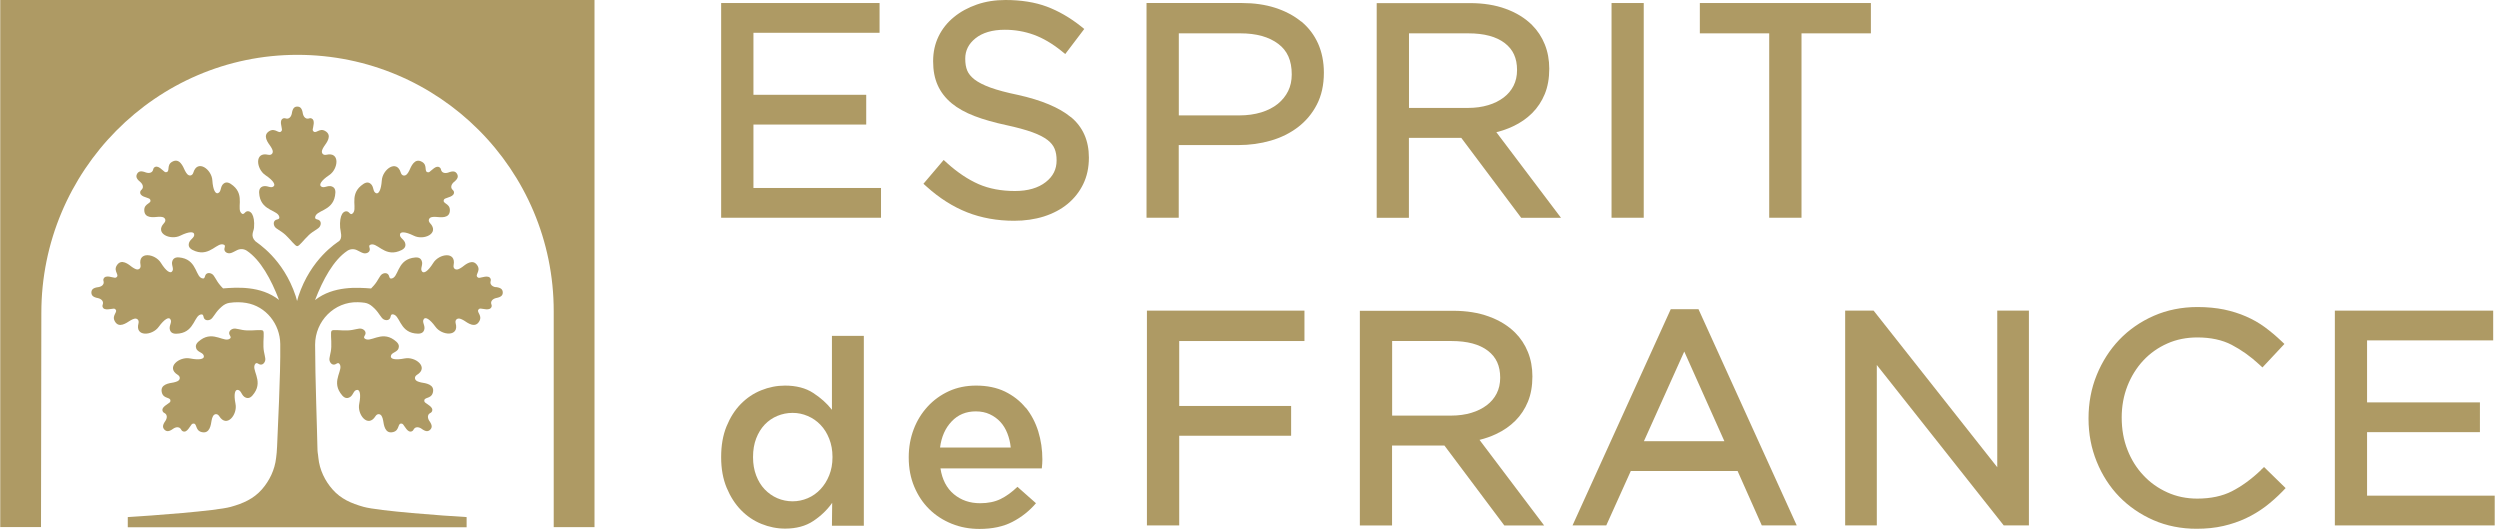
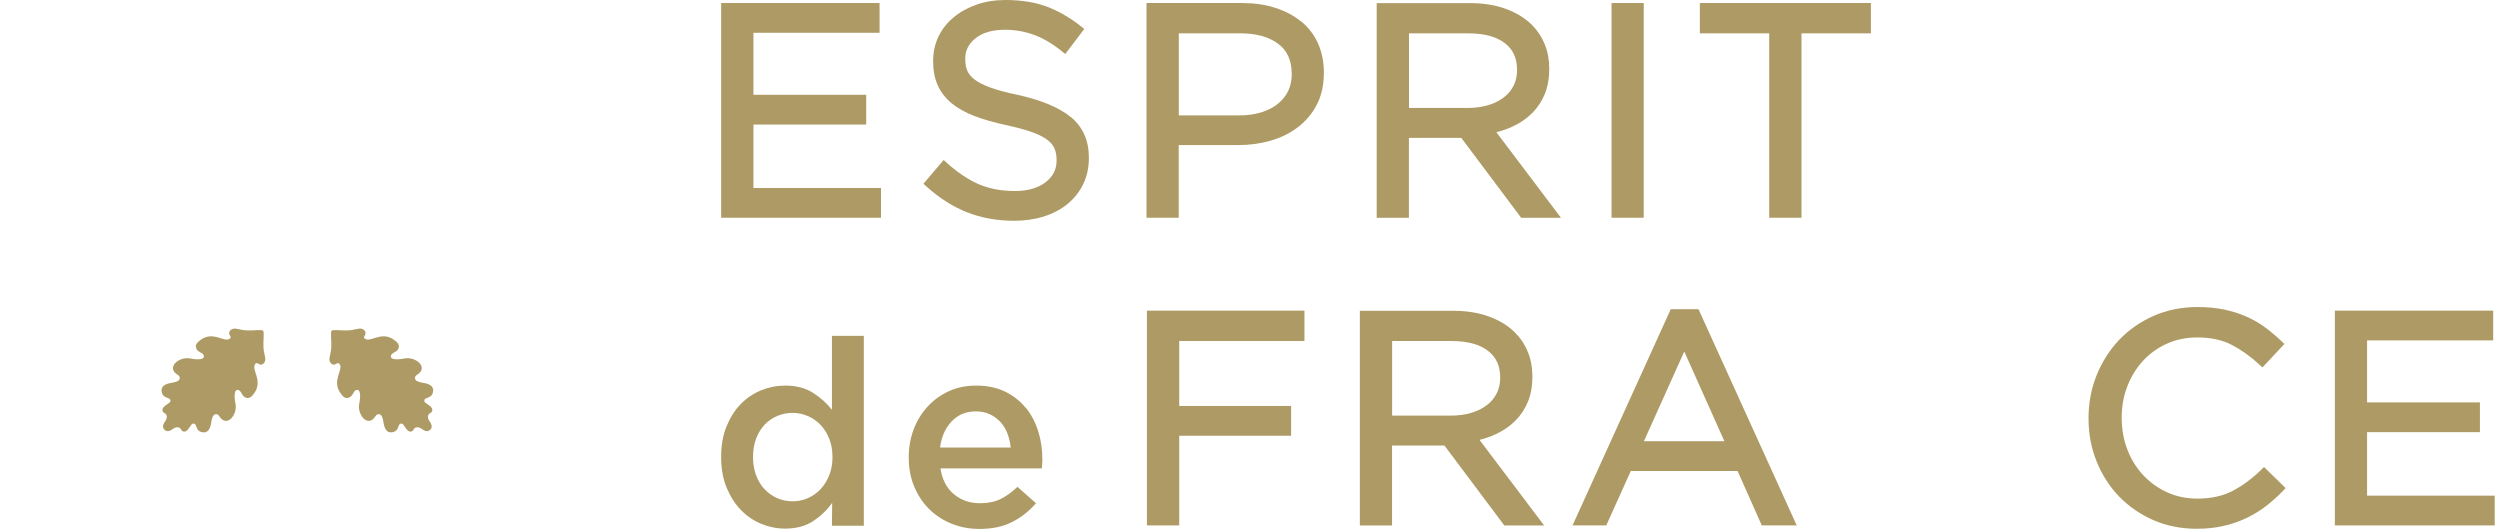
<svg xmlns="http://www.w3.org/2000/svg" width="156" height="33" viewBox="0 0 156 33" fill="none">
-   <path d="M20.723 11.639C20.449 11.528 20.211 11.791 20.023 11.624C19.912 11.523 20.023 11.274 20.546 10.925C21.113 10.549 21.235 9.454 20.368 9.657C20.155 9.708 20.034 9.541 20.105 9.358C20.13 9.297 20.16 9.221 20.221 9.135C20.373 8.917 20.764 8.441 20.287 8.172C19.912 7.954 19.699 8.415 19.532 8.162C19.501 8.116 19.511 8.05 19.542 7.934C19.567 7.807 19.603 7.635 19.557 7.513C19.521 7.406 19.395 7.351 19.314 7.381C18.969 7.503 18.898 7.087 18.898 7.087C18.847 6.753 18.736 6.656 18.553 6.651C18.371 6.651 18.259 6.753 18.209 7.087C18.209 7.087 18.138 7.503 17.793 7.381C17.707 7.351 17.585 7.406 17.549 7.513C17.504 7.635 17.544 7.807 17.57 7.934C17.595 8.05 17.605 8.116 17.575 8.162C17.408 8.415 17.2 7.959 16.82 8.172C16.343 8.446 16.733 8.917 16.885 9.135C16.946 9.221 16.977 9.297 17.002 9.358C17.073 9.541 16.951 9.708 16.733 9.657C15.867 9.454 15.988 10.544 16.556 10.925C17.083 11.279 17.19 11.528 17.078 11.624C16.89 11.791 16.657 11.528 16.378 11.639C16.166 11.726 16.14 11.938 16.191 12.222C16.363 13.206 17.418 13.099 17.433 13.581C17.433 13.637 17.387 13.677 17.286 13.697C17.073 13.743 17.038 13.951 17.134 14.128C17.23 14.296 17.514 14.382 17.818 14.661C18.153 14.975 18.416 15.36 18.548 15.36C18.68 15.36 18.944 14.975 19.278 14.661C19.582 14.382 19.866 14.296 19.962 14.128C20.064 13.951 20.023 13.743 19.81 13.697C19.709 13.677 19.663 13.637 19.663 13.581C19.679 13.099 20.733 13.206 20.905 12.222C20.956 11.933 20.936 11.726 20.718 11.639" fill="#AE9A64" />
  <path d="M12.236 21.737C12.353 22.011 12.708 21.986 12.723 22.239C12.733 22.391 12.48 22.488 11.856 22.366C11.187 22.234 10.33 22.924 11.091 23.39C11.278 23.506 11.248 23.709 11.07 23.79C11.01 23.816 10.934 23.846 10.832 23.866C10.569 23.912 9.96 23.973 10.102 24.505C10.219 24.926 10.69 24.748 10.629 25.048C10.619 25.098 10.563 25.139 10.462 25.205C10.356 25.276 10.209 25.372 10.153 25.489C10.102 25.59 10.153 25.717 10.234 25.757C10.563 25.915 10.325 26.259 10.325 26.259C10.128 26.533 10.138 26.68 10.264 26.812C10.396 26.939 10.543 26.949 10.817 26.746C10.817 26.746 11.157 26.503 11.319 26.832C11.359 26.913 11.486 26.964 11.588 26.913C11.704 26.857 11.8 26.71 11.871 26.604C11.932 26.508 11.973 26.452 12.029 26.437C12.323 26.371 12.15 26.847 12.571 26.959C13.103 27.101 13.159 26.492 13.205 26.229C13.225 26.122 13.25 26.051 13.281 25.991C13.357 25.813 13.565 25.783 13.681 25.97C14.153 26.726 14.837 25.864 14.695 25.195C14.573 24.571 14.67 24.323 14.822 24.328C15.075 24.343 15.05 24.693 15.329 24.809C15.542 24.901 15.709 24.769 15.871 24.526C16.439 23.704 15.618 23.04 15.947 22.685C15.988 22.645 16.049 22.65 16.135 22.706C16.317 22.822 16.49 22.706 16.545 22.508C16.596 22.325 16.454 22.062 16.439 21.646C16.419 21.19 16.505 20.729 16.414 20.637C16.322 20.546 15.861 20.637 15.405 20.617C14.994 20.602 14.73 20.46 14.543 20.516C14.35 20.571 14.229 20.749 14.345 20.926C14.401 21.012 14.406 21.073 14.371 21.109C14.021 21.438 13.347 20.622 12.53 21.2C12.292 21.367 12.155 21.535 12.252 21.747" fill="#AE9A64" />
  <path d="M24.875 21.737C24.758 22.011 24.403 21.986 24.388 22.239C24.378 22.391 24.631 22.488 25.255 22.366C25.924 22.234 26.781 22.924 26.02 23.39C25.833 23.506 25.863 23.709 26.041 23.79C26.101 23.816 26.177 23.846 26.279 23.866C26.542 23.912 27.151 23.973 27.009 24.505C26.892 24.926 26.421 24.748 26.482 25.048C26.492 25.098 26.547 25.139 26.649 25.205C26.755 25.276 26.902 25.372 26.958 25.489C27.009 25.59 26.958 25.717 26.877 25.757C26.547 25.915 26.786 26.259 26.786 26.259C26.983 26.533 26.973 26.68 26.846 26.812C26.715 26.939 26.568 26.949 26.294 26.746C26.294 26.746 25.954 26.503 25.792 26.832C25.752 26.913 25.625 26.964 25.523 26.913C25.407 26.857 25.311 26.71 25.239 26.604C25.179 26.508 25.138 26.452 25.082 26.437C24.788 26.371 24.961 26.847 24.54 26.959C24.008 27.101 23.952 26.492 23.906 26.229C23.886 26.122 23.861 26.051 23.83 25.991C23.754 25.813 23.546 25.783 23.43 25.97C22.958 26.726 22.274 25.864 22.416 25.195C22.538 24.571 22.441 24.323 22.289 24.328C22.036 24.343 22.061 24.693 21.782 24.809C21.569 24.901 21.402 24.769 21.24 24.526C20.672 23.704 21.493 23.04 21.164 22.685C21.123 22.645 21.062 22.65 20.976 22.706C20.794 22.822 20.621 22.706 20.566 22.508C20.515 22.325 20.657 22.062 20.672 21.646C20.692 21.19 20.606 20.729 20.697 20.637C20.789 20.546 21.25 20.637 21.706 20.617C22.117 20.602 22.38 20.46 22.568 20.516C22.761 20.571 22.882 20.749 22.766 20.926C22.71 21.012 22.705 21.073 22.74 21.109C23.09 21.438 23.764 20.622 24.581 21.2C24.819 21.367 24.956 21.535 24.859 21.747" fill="#AE9A64" />
-   <path d="M0.015 0V32.89H2.559L2.58 19.517C2.58 10.681 9.722 3.422 18.558 3.422C27.394 3.422 34.552 10.585 34.552 19.421V32.895H37.097V0H0.015Z" fill="#AE9A64" />
-   <path d="M30.927 17.92C30.927 17.92 30.512 17.864 30.623 17.515C30.648 17.428 30.593 17.307 30.481 17.276C30.359 17.236 30.187 17.276 30.06 17.307C29.949 17.337 29.883 17.352 29.832 17.322C29.574 17.165 30.025 16.937 29.792 16.572C29.503 16.105 29.041 16.511 28.828 16.673C28.742 16.734 28.671 16.769 28.61 16.795C28.428 16.871 28.261 16.754 28.306 16.541C28.479 15.664 27.394 15.826 27.034 16.409C26.699 16.947 26.456 17.063 26.35 16.957C26.177 16.774 26.431 16.531 26.309 16.262C26.218 16.049 26.005 16.034 25.716 16.095C24.743 16.303 24.884 17.352 24.403 17.383C24.347 17.383 24.307 17.342 24.281 17.241C24.231 17.033 24.018 16.997 23.845 17.104C23.683 17.205 23.607 17.494 23.338 17.803C23.278 17.875 23.217 17.935 23.156 18.001C22.335 17.94 20.809 17.819 19.658 18.726C20.15 17.444 20.814 16.222 21.676 15.649C21.853 15.532 22.076 15.517 22.269 15.608C22.482 15.71 22.629 15.811 22.766 15.811C22.968 15.811 23.131 15.669 23.06 15.466C23.029 15.37 23.034 15.309 23.085 15.284C23.511 15.056 23.947 16.019 24.884 15.679C25.158 15.583 25.331 15.456 25.295 15.223C25.255 14.929 24.91 14.858 24.961 14.61C24.991 14.463 25.26 14.432 25.827 14.711C26.436 15.015 27.445 14.574 26.836 13.925C26.684 13.763 26.765 13.576 26.958 13.545C27.024 13.535 27.105 13.525 27.206 13.535C27.475 13.555 28.078 13.662 28.073 13.109C28.073 12.673 27.571 12.719 27.708 12.45C27.733 12.405 27.794 12.379 27.906 12.344C28.027 12.303 28.195 12.253 28.281 12.151C28.357 12.065 28.342 11.933 28.271 11.872C27.992 11.634 28.317 11.365 28.317 11.365C28.58 11.158 28.61 11.011 28.519 10.848C28.423 10.691 28.286 10.646 27.972 10.767C27.972 10.767 27.576 10.914 27.511 10.554C27.495 10.468 27.384 10.387 27.272 10.407C27.145 10.428 27.014 10.549 26.917 10.63C26.831 10.711 26.78 10.752 26.725 10.752C26.421 10.737 26.715 10.321 26.339 10.103C25.863 9.824 25.65 10.402 25.538 10.646C25.493 10.742 25.447 10.808 25.402 10.858C25.28 11.011 25.072 10.985 25.011 10.777C24.753 9.921 23.871 10.575 23.825 11.254C23.779 11.888 23.622 12.105 23.48 12.06C23.242 11.979 23.354 11.644 23.12 11.462C22.938 11.315 22.745 11.406 22.522 11.594C21.757 12.237 22.375 13.094 21.965 13.348C21.914 13.378 21.858 13.353 21.792 13.277C21.65 13.114 21.448 13.185 21.346 13.358C21.25 13.52 21.194 13.804 21.224 14.214C21.245 14.443 21.402 14.863 21.143 15.056C21.032 15.142 19.394 16.136 18.619 18.493C18.588 18.584 18.563 18.686 18.538 18.782C18.507 18.68 18.482 18.574 18.452 18.478C17.676 16.125 16.034 15.152 15.932 15.051C15.603 14.716 15.836 14.437 15.851 14.209C15.886 13.799 15.826 13.515 15.729 13.353C15.628 13.18 15.425 13.109 15.283 13.271C15.217 13.348 15.156 13.368 15.111 13.342C14.7 13.089 15.319 12.227 14.553 11.588C14.33 11.401 14.137 11.315 13.955 11.457C13.722 11.639 13.833 11.974 13.595 12.055C13.453 12.101 13.291 11.883 13.25 11.249C13.21 10.569 12.323 9.916 12.064 10.772C12.003 10.98 11.796 11.005 11.674 10.853C11.633 10.803 11.583 10.737 11.537 10.64C11.425 10.397 11.207 9.824 10.736 10.098C10.361 10.316 10.65 10.727 10.351 10.747C10.295 10.747 10.244 10.706 10.158 10.625C10.062 10.539 9.93 10.422 9.803 10.402C9.692 10.377 9.58 10.458 9.565 10.549C9.499 10.909 9.104 10.762 9.104 10.762C8.789 10.64 8.653 10.686 8.556 10.843C8.47 11.005 8.495 11.147 8.759 11.36C8.759 11.36 9.083 11.629 8.805 11.867C8.739 11.923 8.718 12.06 8.794 12.146C8.876 12.248 9.043 12.298 9.17 12.339C9.281 12.374 9.342 12.4 9.367 12.445C9.504 12.714 9.002 12.668 9.002 13.104C9.002 13.657 9.606 13.55 9.869 13.53C9.976 13.52 10.057 13.53 10.117 13.54C10.31 13.571 10.391 13.758 10.239 13.92C9.626 14.569 10.635 15.01 11.248 14.706C11.816 14.427 12.085 14.458 12.115 14.605C12.166 14.853 11.821 14.924 11.78 15.218C11.745 15.446 11.917 15.573 12.191 15.674C13.129 16.014 13.565 15.051 13.991 15.279C14.041 15.309 14.046 15.365 14.016 15.461C13.95 15.664 14.112 15.806 14.31 15.806C14.447 15.806 14.594 15.705 14.807 15.603C14.999 15.512 15.222 15.527 15.4 15.644C16.256 16.217 16.921 17.433 17.412 18.716C16.262 17.809 14.741 17.935 13.92 17.996C13.859 17.935 13.793 17.869 13.737 17.798C13.468 17.484 13.392 17.195 13.23 17.099C13.058 16.992 12.845 17.023 12.794 17.236C12.769 17.337 12.728 17.383 12.672 17.378C12.191 17.347 12.333 16.298 11.36 16.09C11.076 16.029 10.863 16.044 10.766 16.257C10.645 16.526 10.903 16.774 10.726 16.952C10.619 17.058 10.376 16.942 10.041 16.404C9.687 15.826 8.597 15.659 8.769 16.536C8.81 16.749 8.642 16.871 8.465 16.79C8.404 16.764 8.333 16.729 8.247 16.668C8.034 16.506 7.573 16.1 7.284 16.567C7.056 16.937 7.502 17.165 7.243 17.317C7.198 17.342 7.132 17.332 7.015 17.302C6.888 17.271 6.721 17.231 6.594 17.271C6.488 17.302 6.427 17.428 6.452 17.509C6.564 17.859 6.148 17.915 6.148 17.915C5.814 17.956 5.712 18.062 5.702 18.244C5.702 18.427 5.793 18.544 6.123 18.604C6.123 18.604 6.534 18.691 6.402 19.03C6.366 19.111 6.417 19.243 6.523 19.279C6.645 19.329 6.817 19.294 6.944 19.279C7.061 19.258 7.127 19.248 7.172 19.279C7.421 19.451 6.954 19.649 7.157 20.034C7.411 20.521 7.897 20.145 8.125 20.004C8.217 19.948 8.288 19.917 8.353 19.897C8.541 19.831 8.698 19.963 8.642 20.176C8.409 21.038 9.504 20.952 9.9 20.399C10.275 19.887 10.523 19.786 10.619 19.902C10.782 20.1 10.508 20.323 10.609 20.602C10.685 20.82 10.898 20.85 11.187 20.81C12.176 20.673 12.11 19.613 12.591 19.618C12.647 19.618 12.683 19.669 12.703 19.77C12.738 19.983 12.946 20.029 13.129 19.938C13.296 19.852 13.397 19.568 13.686 19.274C13.732 19.228 13.783 19.182 13.833 19.137C13.97 19.015 14.133 18.924 14.315 18.898C14.69 18.843 15.045 18.848 15.369 18.904C16.601 19.111 17.473 20.222 17.488 21.464C17.514 23.42 17.321 26.913 17.291 27.846C17.27 28.358 17.265 28.165 17.23 28.566C17.149 29.321 16.809 30.005 16.338 30.543C15.816 31.131 15.167 31.415 14.401 31.628C13.479 31.886 9.403 32.18 7.973 32.266V32.9H29.117V32.266C27.688 32.185 23.612 31.886 22.689 31.628C21.924 31.415 21.27 31.131 20.753 30.543C20.282 30.011 19.942 29.326 19.866 28.566C19.83 28.17 19.815 28.363 19.805 27.846C19.795 27.009 19.663 23.517 19.663 21.509C19.663 20.039 20.86 18.817 22.33 18.858C22.471 18.858 22.613 18.873 22.761 18.893C22.943 18.919 23.105 19.01 23.242 19.132C23.293 19.177 23.338 19.223 23.389 19.268C23.678 19.563 23.774 19.841 23.947 19.933C24.124 20.024 24.332 19.978 24.372 19.765C24.388 19.664 24.428 19.618 24.484 19.613C24.966 19.613 24.9 20.668 25.888 20.805C26.177 20.845 26.39 20.815 26.466 20.597C26.568 20.318 26.294 20.095 26.456 19.897C26.552 19.78 26.801 19.882 27.176 20.394C27.571 20.947 28.671 21.033 28.433 20.171C28.377 19.958 28.535 19.831 28.722 19.892C28.783 19.912 28.859 19.943 28.95 19.998C29.173 20.145 29.66 20.521 29.918 20.029C30.121 19.644 29.655 19.451 29.903 19.274C29.949 19.243 30.015 19.253 30.131 19.274C30.258 19.294 30.43 19.329 30.552 19.274C30.659 19.233 30.709 19.106 30.674 19.025C30.537 18.686 30.953 18.599 30.953 18.599C31.282 18.538 31.378 18.422 31.373 18.239C31.363 18.057 31.262 17.951 30.927 17.91V17.92Z" fill="#AE9A64" />
  <path d="M47.015 7.772H54.052V5.915H47.015V2.046H54.885V0.189H45V13.587H54.975V11.73H47.015V7.772Z" fill="#AE9A64" />
  <path d="M66.81 7.3C66.097 6.714 64.989 6.247 63.508 5.92C62.81 5.776 62.236 5.622 61.797 5.463C61.374 5.309 61.039 5.135 60.805 4.956C60.586 4.782 60.436 4.599 60.356 4.405C60.271 4.201 60.231 3.963 60.231 3.655C60.231 3.154 60.441 2.736 60.865 2.394C61.304 2.041 61.917 1.857 62.7 1.857C63.329 1.857 63.937 1.962 64.511 2.17C65.084 2.379 65.668 2.721 66.246 3.188L66.471 3.372L67.658 1.808L67.448 1.639C66.765 1.098 66.047 0.685 65.319 0.412C64.585 0.139 63.718 0 62.74 0C62.097 0 61.498 0.094 60.955 0.283C60.411 0.472 59.927 0.735 59.523 1.068C59.114 1.4 58.79 1.808 58.566 2.27C58.341 2.736 58.227 3.243 58.227 3.824C58.227 4.405 58.321 4.887 58.511 5.314C58.7 5.741 58.995 6.123 59.384 6.446C59.763 6.759 60.246 7.027 60.82 7.246C61.379 7.459 62.042 7.648 62.79 7.807C63.453 7.951 64.002 8.1 64.426 8.254C64.835 8.403 65.149 8.567 65.373 8.74C65.583 8.904 65.728 9.088 65.807 9.282C65.892 9.485 65.932 9.719 65.932 10.012C65.932 10.563 65.713 11.005 65.254 11.363C64.785 11.73 64.137 11.919 63.334 11.919C62.481 11.919 61.718 11.775 61.069 11.492C60.411 11.204 59.748 10.762 59.099 10.176L58.885 9.982L57.623 11.467L57.822 11.646C58.615 12.361 59.468 12.902 60.351 13.25C61.234 13.597 62.221 13.776 63.284 13.776C63.947 13.776 64.57 13.687 65.139 13.508C65.713 13.324 66.211 13.061 66.62 12.723C67.034 12.381 67.363 11.963 67.593 11.487C67.827 11.005 67.947 10.459 67.947 9.833C67.947 8.77 67.568 7.921 66.825 7.305L66.81 7.3Z" fill="#AE9A64" />
  <path d="M81.194 1.346C80.745 0.978 80.201 0.69 79.573 0.487C78.954 0.288 78.256 0.189 77.508 0.189H71.543V13.587H73.553V9.053H77.263C77.977 9.053 78.66 8.959 79.293 8.775C79.937 8.591 80.51 8.303 80.999 7.931C81.488 7.554 81.887 7.082 82.171 6.526C82.46 5.969 82.61 5.309 82.61 4.534C82.61 3.864 82.485 3.248 82.246 2.712C82.001 2.17 81.647 1.708 81.194 1.336V1.346ZM80.381 5.681C80.231 5.984 80.016 6.252 79.737 6.481C79.453 6.709 79.104 6.888 78.7 7.012C78.291 7.136 77.832 7.201 77.333 7.201H73.558V2.081H77.408C78.391 2.081 79.184 2.299 79.762 2.736C80.326 3.158 80.605 3.769 80.605 4.643C80.605 5.031 80.53 5.378 80.381 5.681Z" fill="#AE9A64" />
  <path d="M94.415 7.881C94.874 7.668 95.272 7.39 95.607 7.057C95.946 6.719 96.21 6.317 96.395 5.865C96.579 5.413 96.674 4.892 96.674 4.286C96.674 3.739 96.579 3.228 96.395 2.771C96.21 2.309 95.941 1.902 95.597 1.559C95.163 1.127 94.614 0.79 93.956 0.551C93.308 0.313 92.559 0.194 91.731 0.194H85.906V13.592H87.916V8.601H91.183L94.923 13.592H97.407L93.372 8.249C93.736 8.159 94.081 8.04 94.405 7.886L94.415 7.881ZM87.921 2.081H91.632C92.609 2.081 93.372 2.284 93.901 2.692C94.415 3.089 94.664 3.625 94.664 4.37C94.664 4.743 94.589 5.07 94.445 5.353C94.3 5.641 94.091 5.885 93.831 6.083C93.562 6.287 93.238 6.451 92.869 6.56C92.49 6.674 92.071 6.734 91.617 6.734H87.921V2.081Z" fill="#AE9A64" />
  <path d="M102.569 0.189H100.56V13.587H102.569V0.189Z" fill="#AE9A64" />
  <path d="M116.743 0.189H106.07V2.081H110.399V13.587H112.414V2.081H116.743V0.189Z" fill="#AE9A64" />
  <path d="M71.568 32.786H73.583V27.19H80.566V25.332H73.583V21.28H81.398V19.383H71.568V32.786Z" fill="#AE9A64" />
  <path d="M93.363 27.08C93.822 26.867 94.221 26.588 94.555 26.256C94.894 25.918 95.158 25.516 95.343 25.064C95.528 24.612 95.622 24.09 95.622 23.485C95.622 22.938 95.528 22.427 95.343 21.97C95.158 21.508 94.889 21.101 94.545 20.758C94.111 20.326 93.562 19.988 92.904 19.75C92.256 19.512 91.508 19.393 90.68 19.393H84.855V32.791H86.864V27.8H90.131L93.872 32.791H96.355L92.321 27.448C92.685 27.358 93.029 27.239 93.353 27.085L93.363 27.08ZM86.869 21.28H90.58C91.558 21.28 92.321 21.483 92.849 21.89C93.363 22.288 93.612 22.824 93.612 23.569C93.612 23.937 93.537 24.269 93.393 24.552C93.248 24.84 93.039 25.084 92.779 25.282C92.51 25.486 92.186 25.65 91.817 25.759C91.438 25.873 91.019 25.933 90.565 25.933H86.869V21.275V21.28Z" fill="#AE9A64" />
  <path d="M104.255 19.294L98.126 32.786H100.231L101.762 29.39H108.425L109.936 32.786H112.116L105.986 19.294H104.265H104.255ZM102.58 27.532L105.098 21.935L107.602 27.532H102.58Z" fill="#AE9A64" />
-   <path d="M124.629 29.156L116.913 19.383H115.138V32.786H117.113V22.775L125.033 32.786H126.604V19.383H124.629V29.156Z" fill="#AE9A64" />
  <path d="M141.082 29.335C140.488 29.901 139.88 30.343 139.267 30.656C138.673 30.959 137.945 31.113 137.107 31.113C136.439 31.113 135.81 30.984 135.242 30.725C134.668 30.467 134.164 30.11 133.746 29.658C133.322 29.211 132.987 28.674 132.753 28.068C132.514 27.463 132.394 26.797 132.394 26.047C132.394 25.352 132.514 24.692 132.753 24.081C132.992 23.475 133.327 22.938 133.746 22.491C134.164 22.044 134.668 21.687 135.242 21.434C135.81 21.18 136.439 21.056 137.112 21.056C137.945 21.056 138.668 21.21 139.257 21.518C139.865 21.836 140.444 22.248 140.972 22.74L141.177 22.928L142.548 21.463L142.349 21.275C142.02 20.962 141.675 20.674 141.326 20.416C140.967 20.152 140.573 19.929 140.149 19.745C139.73 19.561 139.267 19.417 138.778 19.313C138.289 19.214 137.73 19.159 137.127 19.159C136.144 19.159 135.227 19.343 134.399 19.706C133.571 20.068 132.848 20.57 132.244 21.2C131.646 21.826 131.172 22.571 130.833 23.405C130.494 24.239 130.324 25.138 130.324 26.112C130.324 27.085 130.494 27.964 130.833 28.803C131.172 29.643 131.646 30.378 132.244 30.994C132.843 31.609 133.561 32.101 134.379 32.459C135.197 32.816 136.105 32.995 137.072 32.995C137.681 32.995 138.244 32.935 138.738 32.821C139.232 32.707 139.705 32.548 140.139 32.344C140.573 32.141 140.982 31.892 141.361 31.609C141.735 31.326 142.094 31.003 142.434 30.656L142.623 30.457L141.276 29.141L141.082 29.325V29.335Z" fill="#AE9A64" />
  <path d="M147.705 30.929V26.966H154.747V25.109H147.705V21.24H155.575V19.383H145.695V32.786H155.67V30.929H147.705Z" fill="#AE9A64" />
  <path d="M51.913 25.571C51.598 25.168 51.209 24.821 50.74 24.518C50.277 24.215 49.688 24.061 48.985 24.061C48.476 24.061 47.977 24.16 47.499 24.354C47.015 24.548 46.591 24.836 46.222 25.213C45.853 25.59 45.559 26.057 45.334 26.608C45.11 27.16 45 27.795 45 28.506V28.54C45 29.256 45.115 29.886 45.344 30.437C45.574 30.989 45.873 31.456 46.242 31.833C46.611 32.21 47.035 32.498 47.514 32.692C47.992 32.886 48.486 32.985 48.995 32.985C49.688 32.985 50.277 32.826 50.745 32.513C51.219 32.2 51.613 31.823 51.928 31.376L51.913 32.806H53.903V20.957H51.913V25.566V25.571ZM51.947 28.54C51.947 28.953 51.878 29.325 51.743 29.658C51.608 29.995 51.429 30.283 51.199 30.527C50.97 30.77 50.706 30.959 50.401 31.088C50.097 31.217 49.783 31.282 49.459 31.282C49.135 31.282 48.805 31.217 48.506 31.088C48.207 30.959 47.947 30.775 47.718 30.537C47.489 30.298 47.314 30.01 47.184 29.668C47.055 29.325 46.99 28.953 46.99 28.54V28.506C46.99 28.083 47.055 27.701 47.184 27.363C47.314 27.021 47.494 26.733 47.718 26.494C47.947 26.256 48.207 26.077 48.506 25.953C48.805 25.829 49.12 25.764 49.459 25.764C49.798 25.764 50.097 25.829 50.401 25.958C50.706 26.087 50.97 26.271 51.199 26.509C51.429 26.748 51.608 27.036 51.743 27.378C51.878 27.721 51.947 28.093 51.947 28.506V28.54Z" fill="#AE9A64" />
  <path d="M63.997 25.441C63.653 25.019 63.224 24.686 62.71 24.433C62.191 24.185 61.593 24.061 60.909 24.061C60.291 24.061 59.727 24.175 59.214 24.408C58.705 24.642 58.261 24.96 57.887 25.367C57.513 25.774 57.219 26.246 57.014 26.787C56.81 27.328 56.705 27.905 56.705 28.525V28.56C56.705 29.221 56.82 29.822 57.049 30.368C57.279 30.914 57.588 31.381 57.987 31.773C58.381 32.161 58.85 32.464 59.388 32.682C59.927 32.901 60.505 33.005 61.124 33.005C61.917 33.005 62.6 32.861 63.169 32.568C63.737 32.275 64.231 31.887 64.645 31.401L63.488 30.378C63.139 30.715 62.785 30.969 62.431 31.142C62.072 31.316 61.648 31.401 61.159 31.401C60.515 31.401 59.972 31.212 59.523 30.84C59.074 30.467 58.79 29.926 58.685 29.226H65.009C65.019 29.126 65.029 29.032 65.034 28.942C65.039 28.853 65.044 28.764 65.044 28.674C65.044 28.058 64.959 27.473 64.785 26.911C64.61 26.355 64.351 25.863 64.012 25.441H63.997ZM58.66 27.924C58.745 27.254 58.989 26.708 59.383 26.296C59.777 25.878 60.281 25.67 60.889 25.67C61.214 25.67 61.508 25.729 61.762 25.849C62.017 25.968 62.236 26.127 62.421 26.325C62.605 26.524 62.75 26.762 62.859 27.041C62.969 27.319 63.039 27.612 63.069 27.924H58.65H58.66Z" fill="#AE9A64" />
</svg>